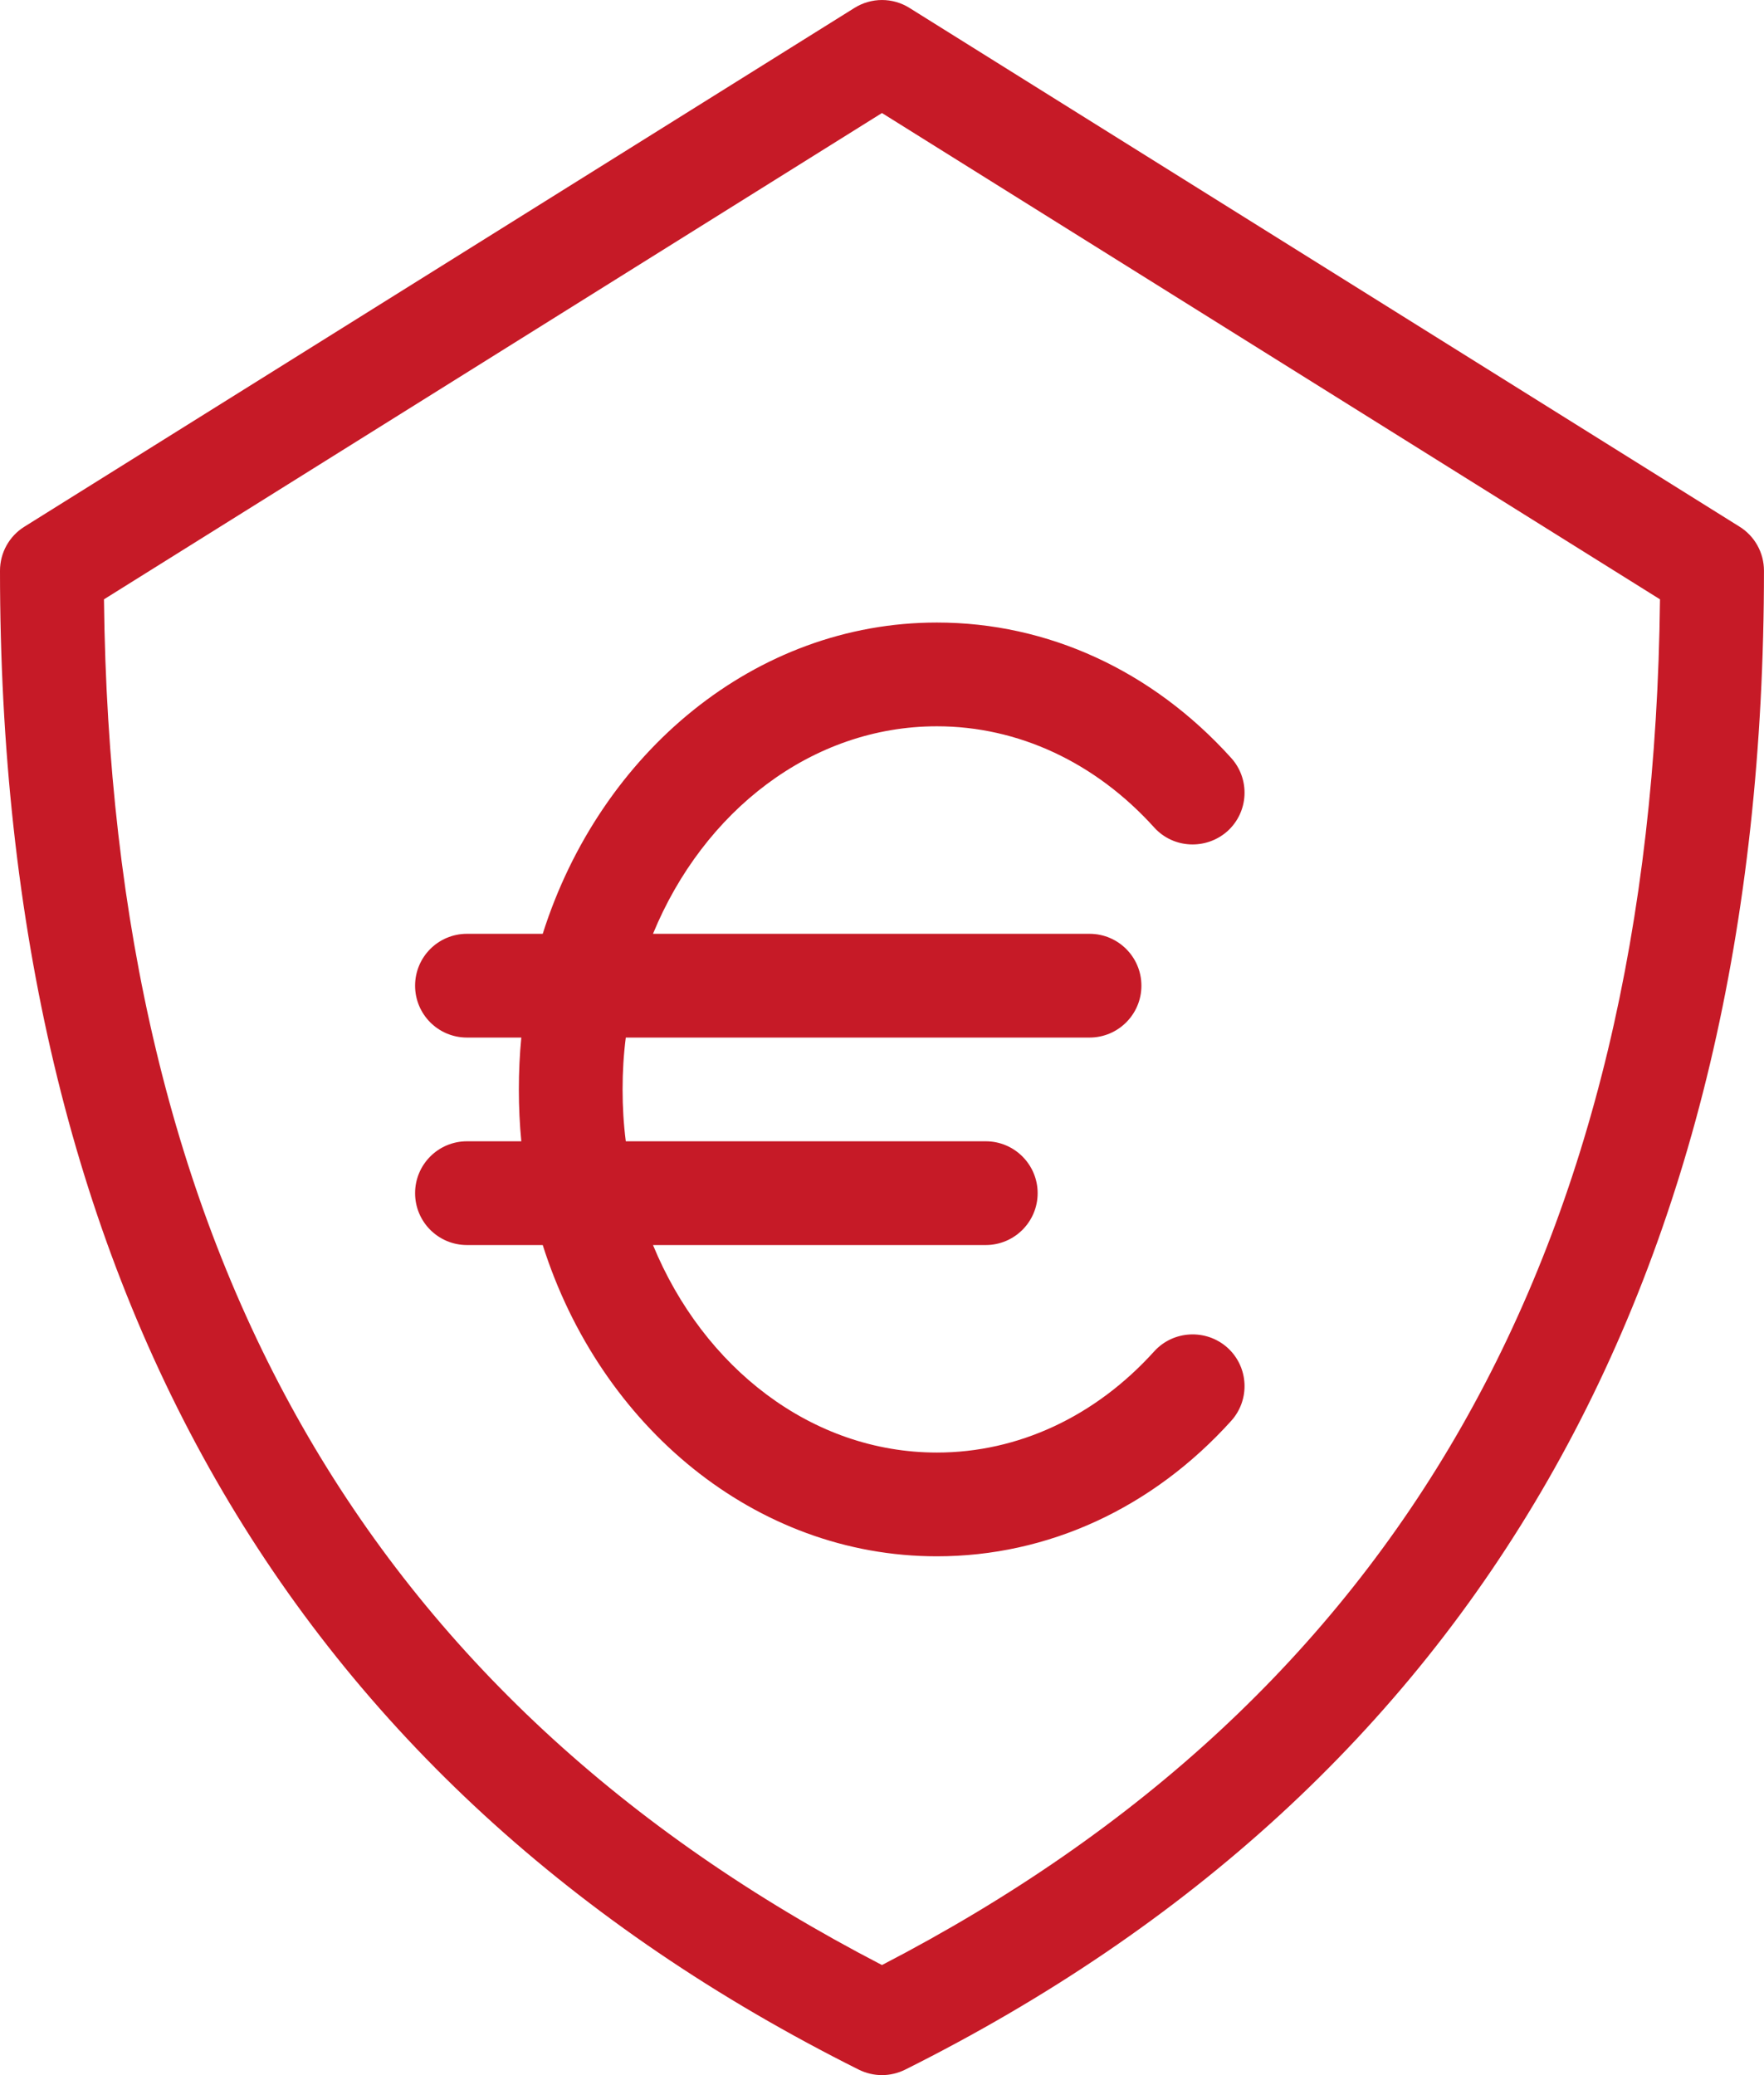
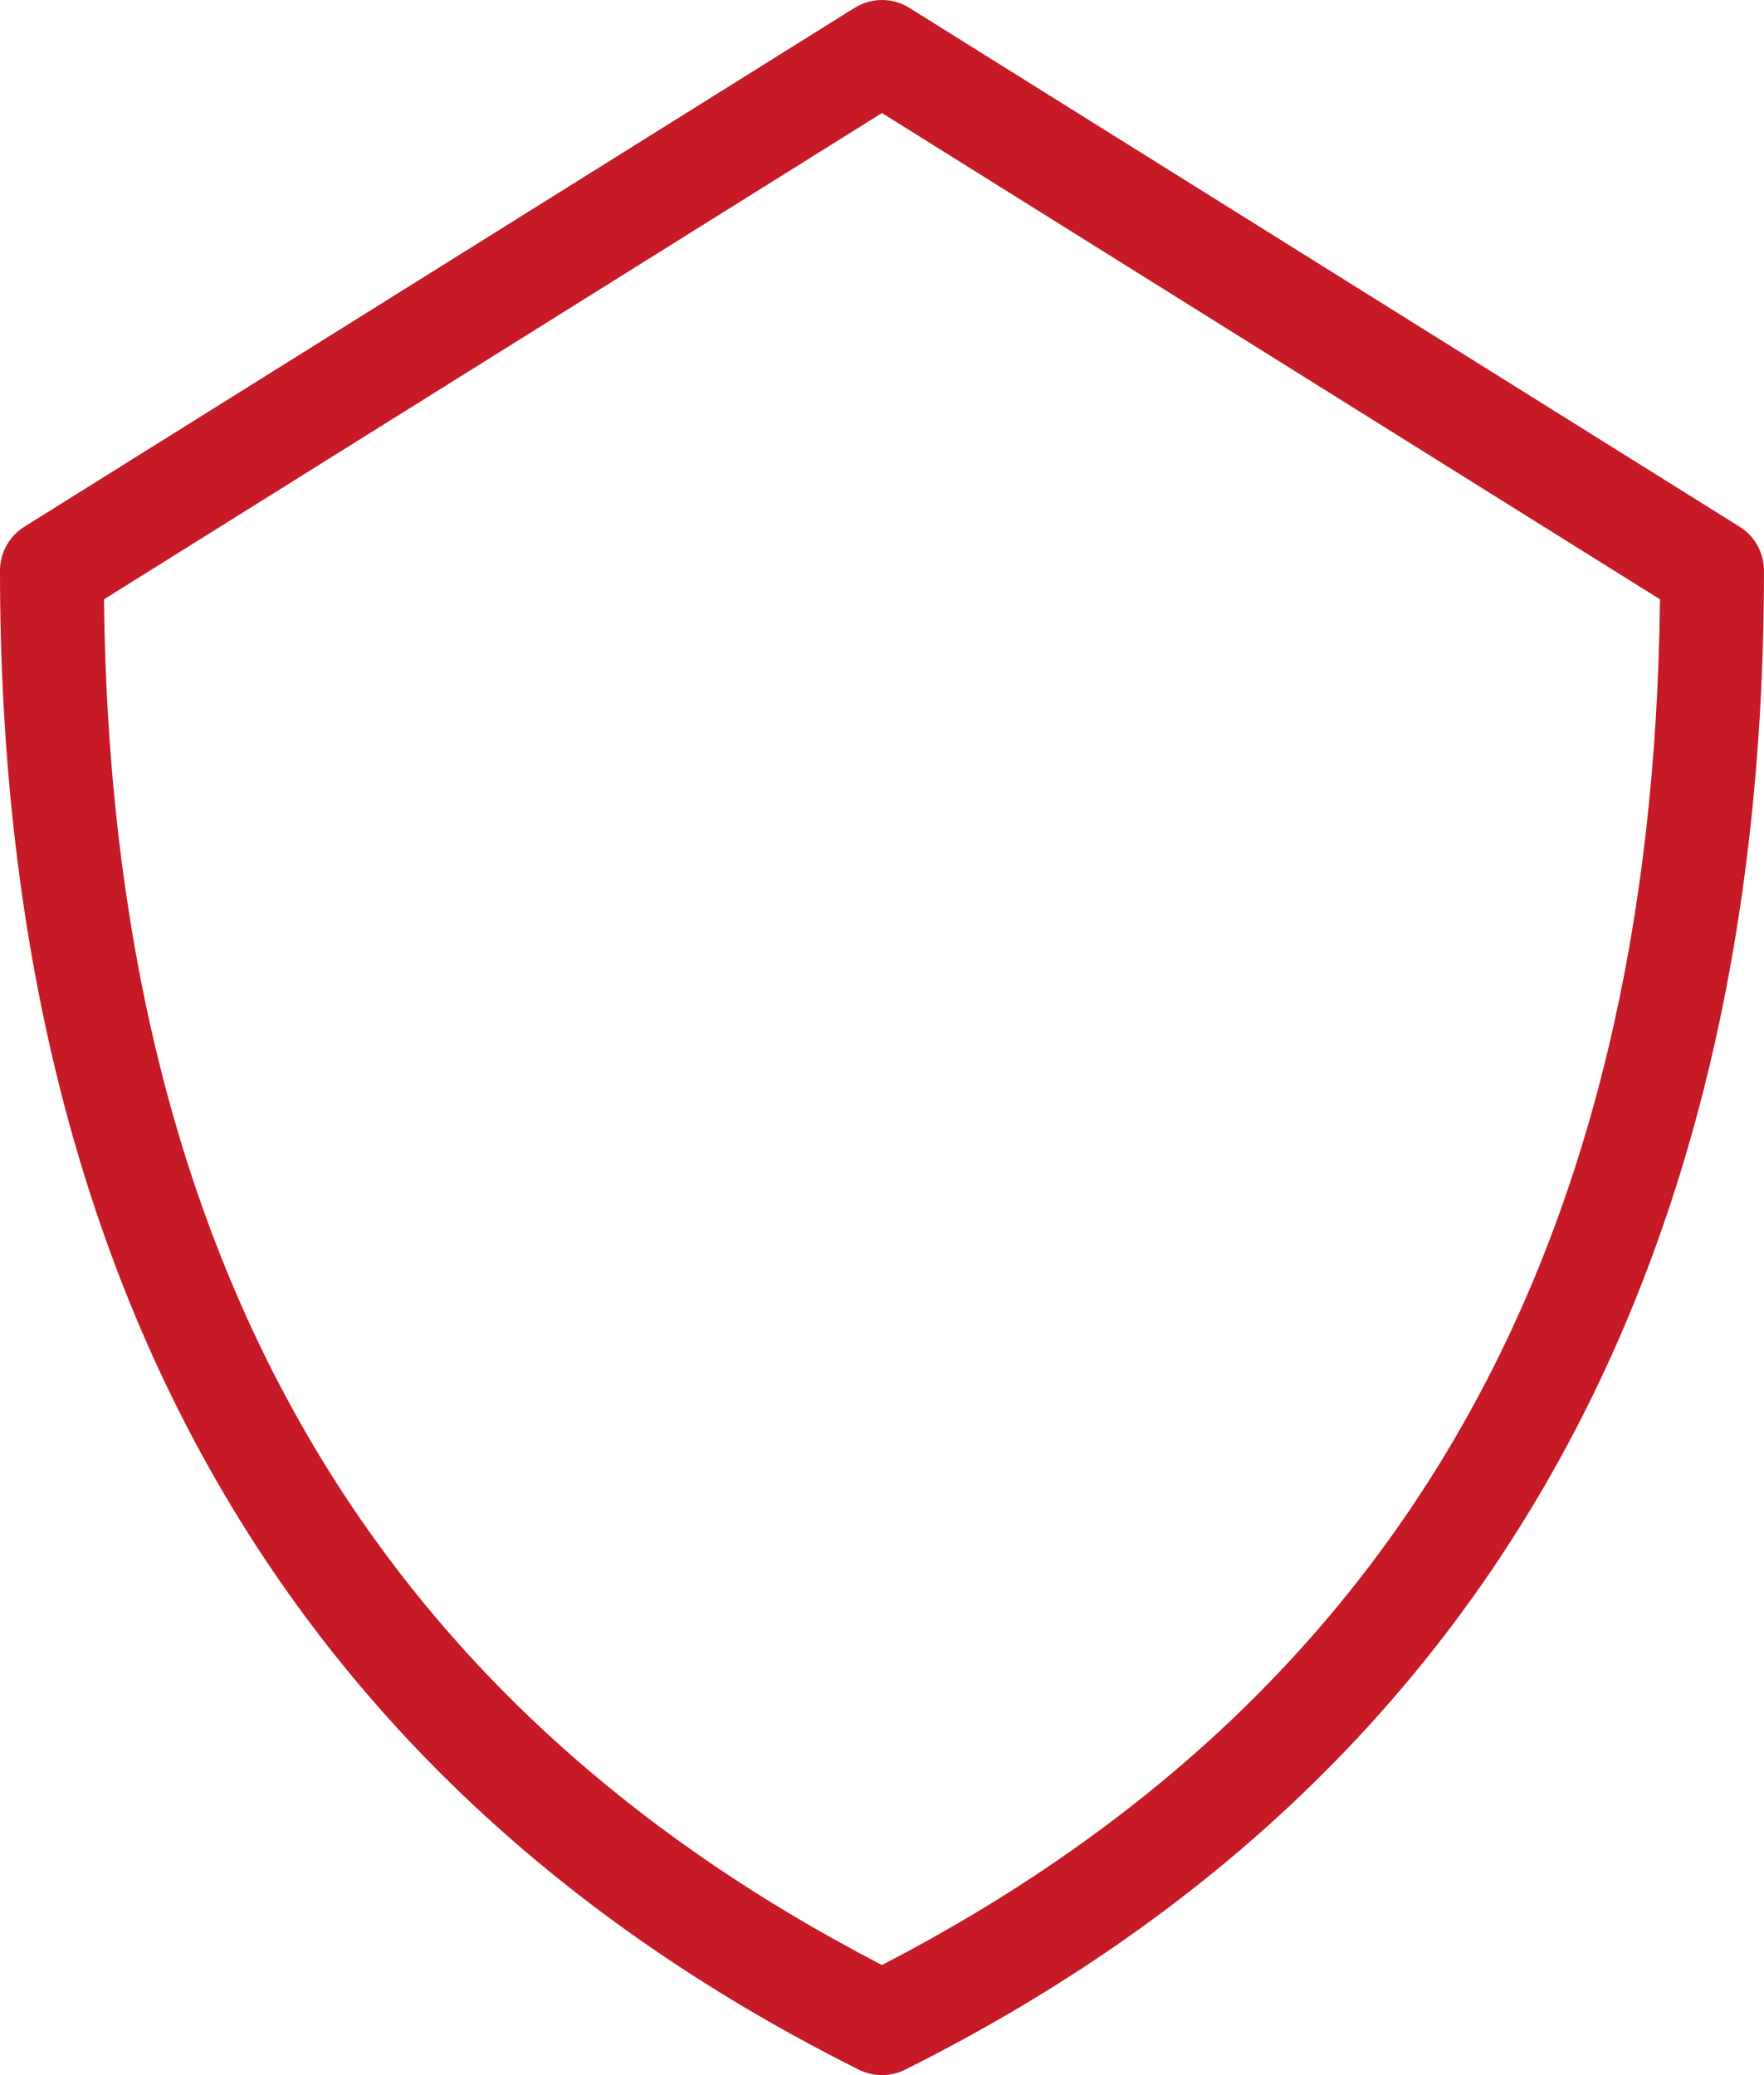
<svg xmlns="http://www.w3.org/2000/svg" width="51" height="60" viewBox="0 0 51 60" fill="none">
-   <path fill-rule="evenodd" clip-rule="evenodd" d="M27.087 44.999C21.834 44.999 17.352 41.237 15.691 35.999H13.501C12.67 35.999 12.001 35.327 12.001 34.499C12.001 33.672 12.67 32.999 13.501 32.999H15.072C15.024 32.508 15.001 32.007 15.001 31.5C15.001 30.992 15.024 30.491 15.072 30H13.501C12.67 30 12.001 29.328 12.001 28.5C12.001 27.672 12.67 27 13.501 27H15.691C17.352 21.762 21.834 18 27.087 18C30.294 18 33.315 19.389 35.595 21.915C36.15 22.53 36.102 23.478 35.487 24.033C34.869 24.582 33.921 24.537 33.369 23.925C31.665 22.038 29.433 21 27.087 21C23.469 21 20.337 23.454 18.879 27H31.5C32.328 27 33 27.672 33 28.5C33 29.328 32.328 30 31.5 30H18.093C18.03 30.488 18 30.989 18 31.5C18 32.01 18.03 32.511 18.093 32.999H28.5C29.328 32.999 30 33.672 30 34.499C30 35.327 29.328 35.999 28.5 35.999H18.879C20.337 39.545 23.469 41.999 27.087 41.999C29.433 41.999 31.665 40.961 33.369 39.074C33.924 38.462 34.872 38.417 35.487 38.966C36.102 39.521 36.15 40.469 35.595 41.084C33.315 43.61 30.294 44.999 27.087 44.999Z" fill="#C61A27" />
  <path fill-rule="evenodd" clip-rule="evenodd" d="M3.006 17.329C3.213 36.157 10.578 49.086 25.499 56.817C40.421 49.086 47.786 36.157 47.993 17.329L25.499 3.268L3.006 17.329ZM25.499 60C25.271 60 25.04 59.946 24.827 59.841C8.352 51.603 0 37.018 0 16.501C0 15.982 0.267 15.502 0.705 15.229L24.704 0.229C25.193 -0.076 25.808 -0.076 26.294 0.229L50.294 15.229C50.732 15.502 50.999 15.982 50.999 16.501C50.999 37.018 42.647 51.603 26.171 59.841C25.958 59.946 25.727 60 25.499 60Z" fill="#C61A27" />
</svg>